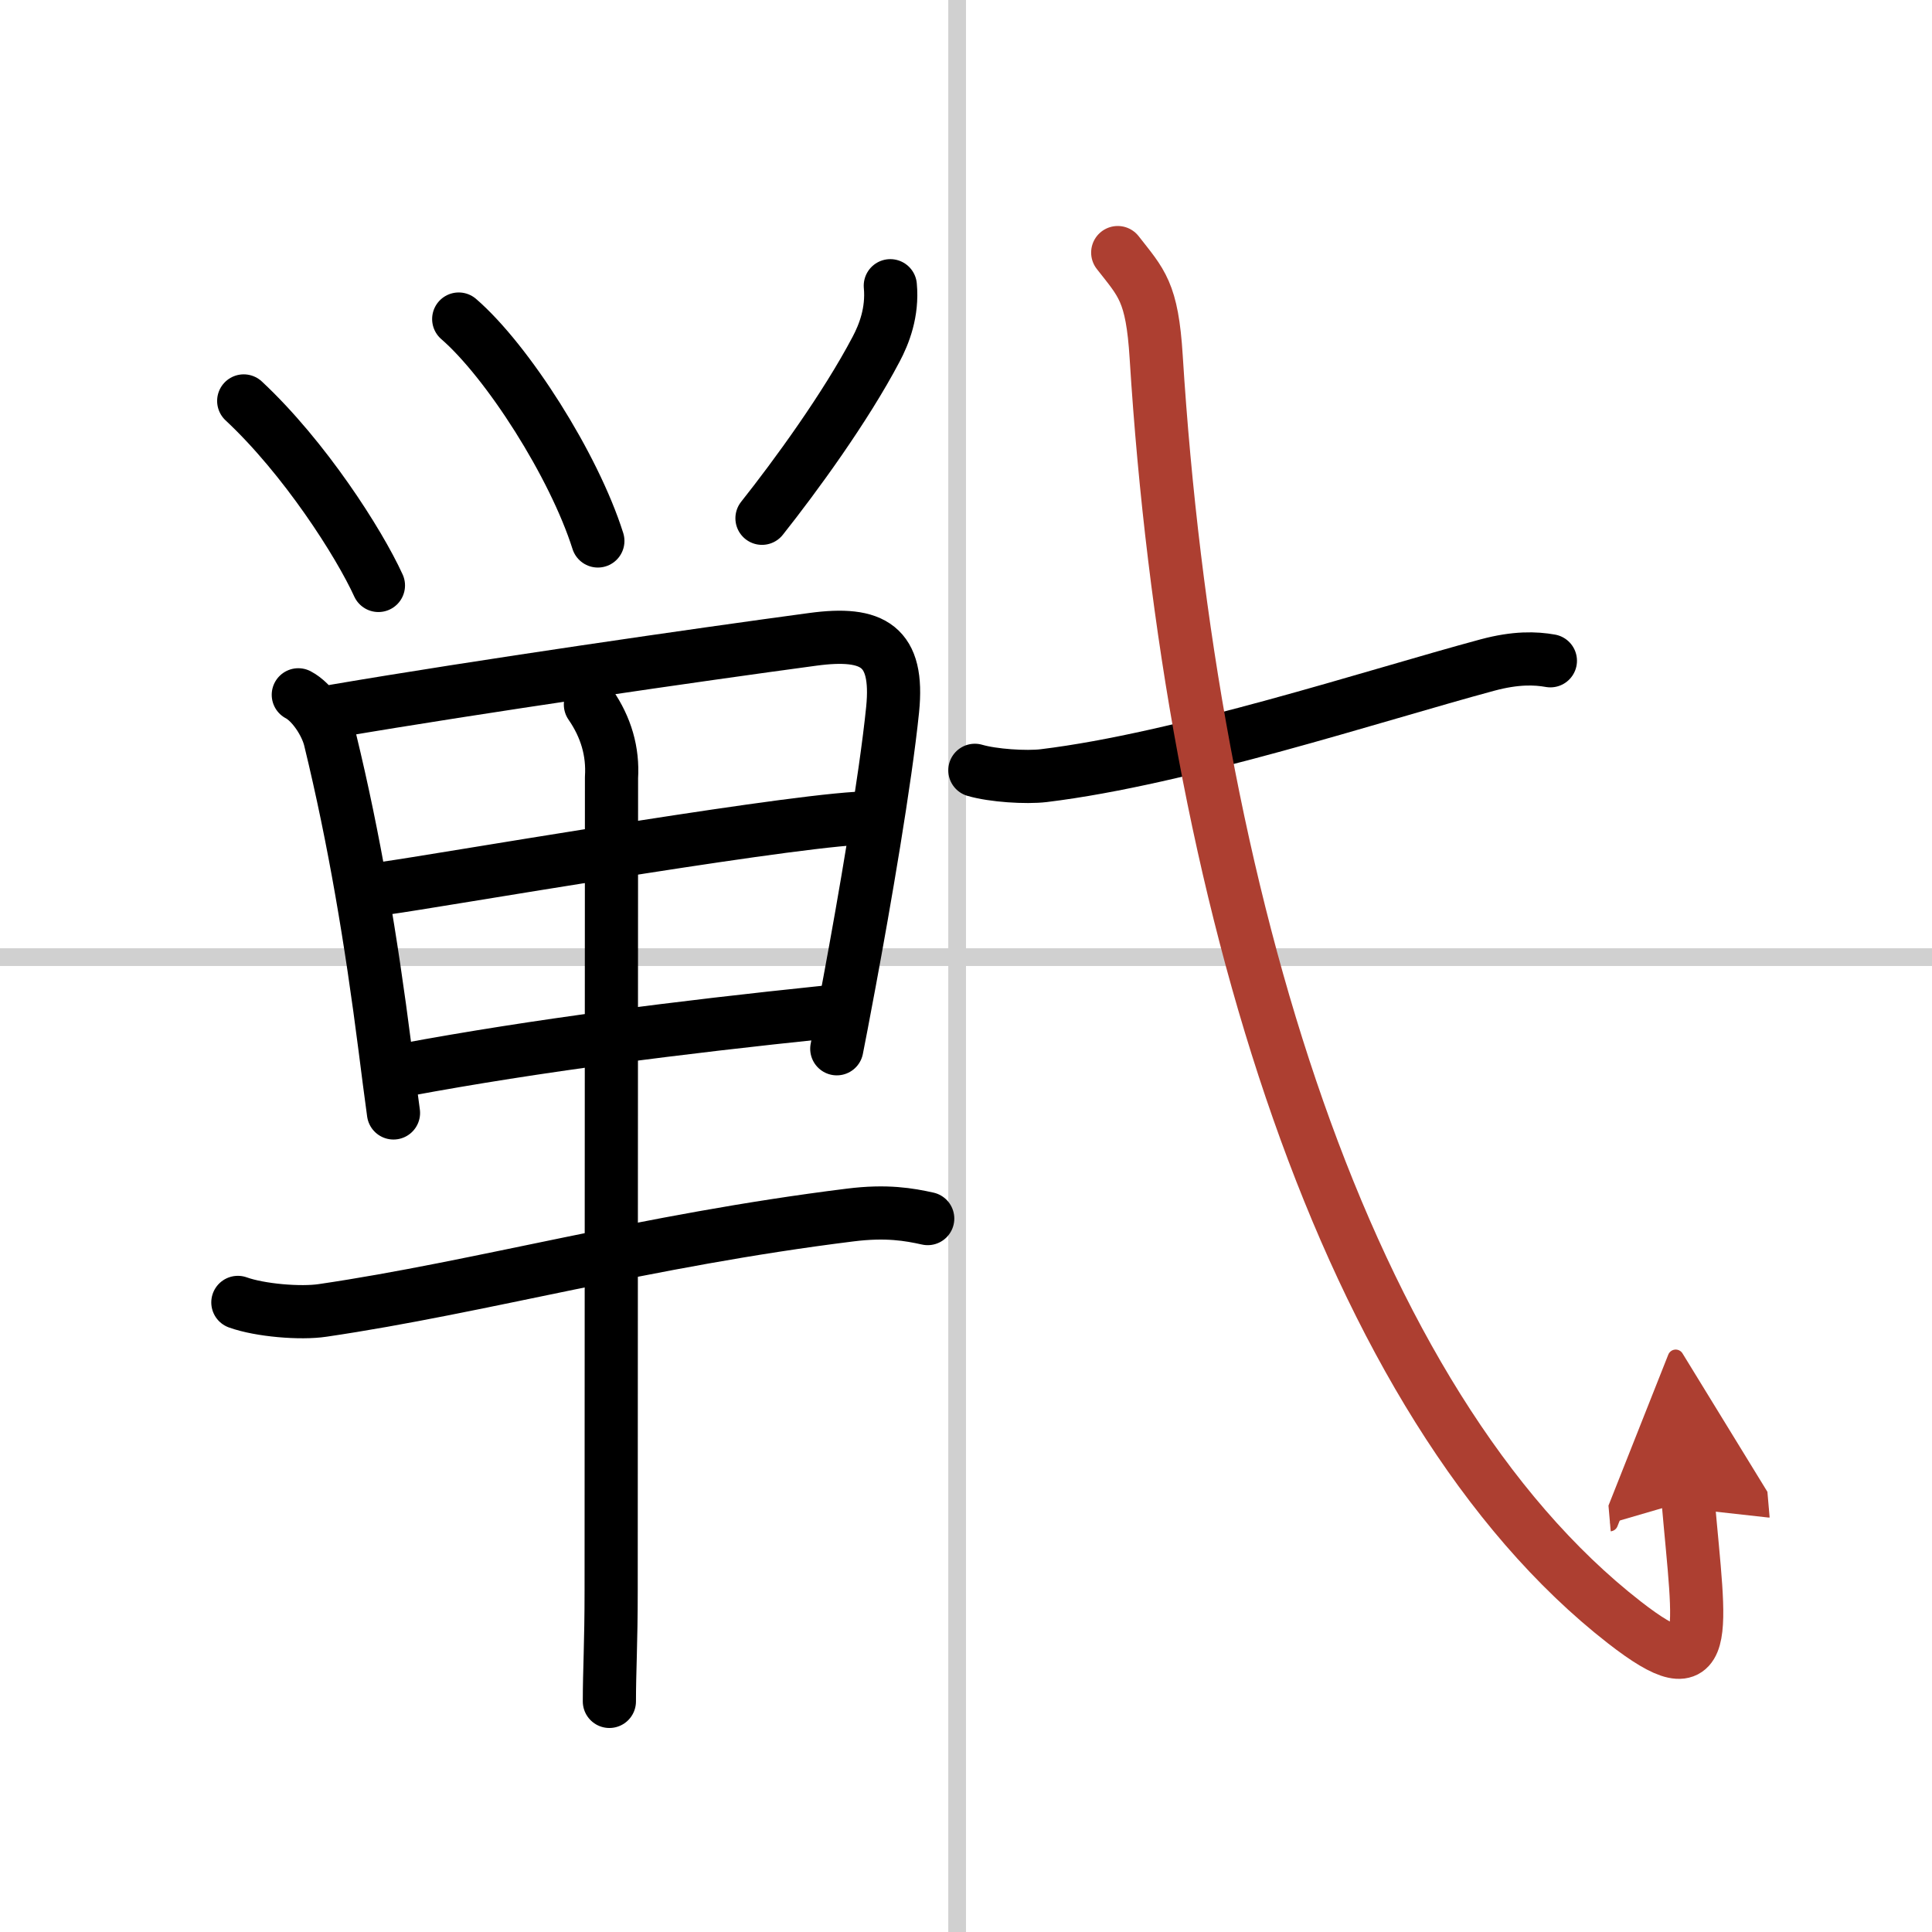
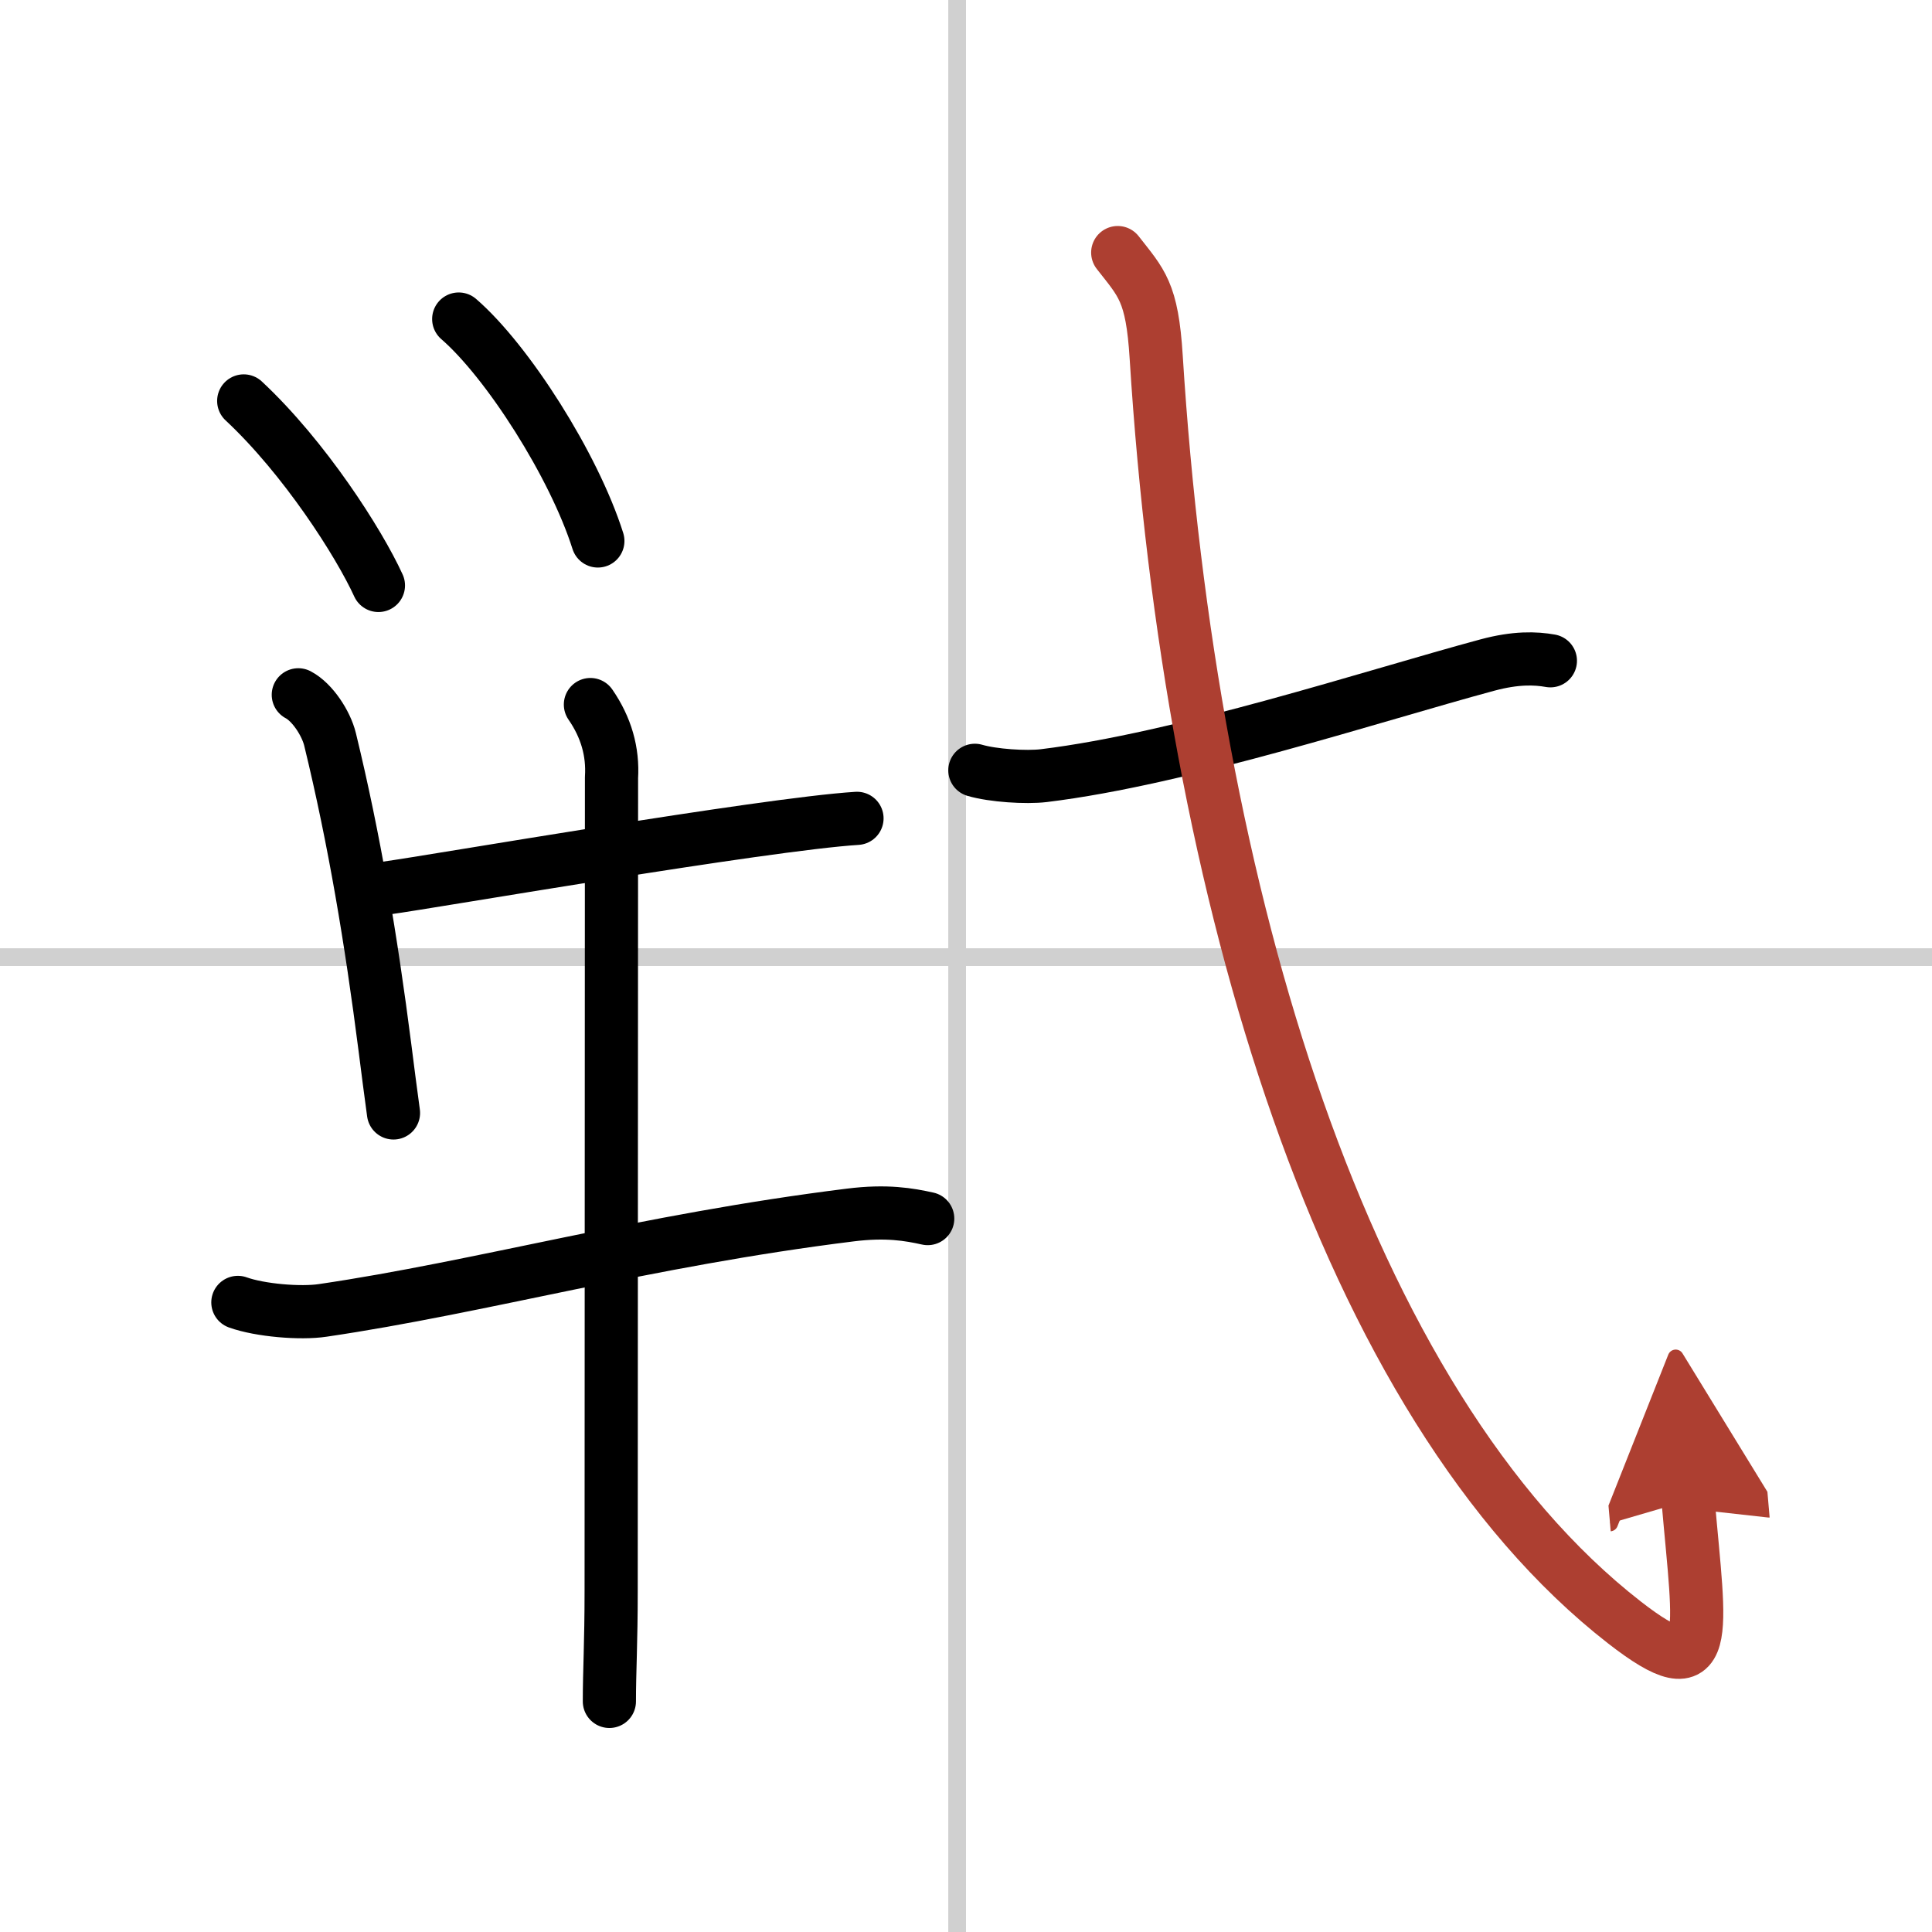
<svg xmlns="http://www.w3.org/2000/svg" width="400" height="400" viewBox="0 0 109 109">
  <defs>
    <marker id="a" markerWidth="4" orient="auto" refX="1" refY="5" viewBox="0 0 10 10">
      <polyline points="0 0 10 5 0 10 1 5" fill="#ad3f31" stroke="#ad3f31" />
    </marker>
  </defs>
  <g fill="none" stroke="#000" stroke-linecap="round" stroke-linejoin="round" stroke-width="3">
    <rect width="100%" height="100%" fill="#fff" stroke="#fff" />
    <line x1="54" x2="54" y2="109" stroke="#d0d0d0" stroke-width="1" />
    <line x2="109" y1="54" y2="54" stroke="#d0d0d0" stroke-width="1" />
    <path d="m13.75 22.62c3.43 3.2 6.5 8 7.6 10.41" />
    <path d="m25.88 18c2.75 2.38 6.5 8.25 7.85 12.52" />
-     <path d="m50.23 16.12c0.14 1.5-0.36 2.75-0.8 3.58-1.73 3.29-4.56 7.17-6.44 9.54" />
    <path d="m16.83 39.2c0.8 0.42 1.57 1.61 1.79 2.51 1.38 5.67 2.32 11.32 3.1 17.41 0.16 1.27 0.32 2.5 0.48 3.67" />
-     <path d="m18.91 40.11c8.04-1.37 20.55-3.18 26.95-4.04 3.41-0.46 4.86 0.38 4.5 3.96-0.4 3.96-1.61 10.96-2.43 15.36-0.35 1.88-0.62 3.29-0.72 3.78" />
    <path d="m21.8 50.1c2.58-0.35 21.32-3.6 26.55-3.93" />
-     <path d="m22.84 60.36c7.47-1.39 15.5-2.4 23.68-3.25" />
    <path d="m13.42 73.48c1.25 0.45 3.54 0.64 4.79 0.45 8.92-1.31 18.17-3.94 29.75-5.38 2.06-0.26 3.34-0.03 4.38 0.2" />
    <path d="m33.31 39.75c0.89 1.29 1.28 2.66 1.19 4.12 0 9.91-0.02 33.72-0.02 45.86 0 3.02-0.1 4.51-0.1 6.26" />
    <path d="m55 43.46c1.02 0.3 2.89 0.42 3.89 0.3 7.81-0.95 18.61-4.51 25.03-6.24 1.6-0.43 2.71-0.39 3.55-0.24" />
    <path d="m63.06 14.25c1.34 1.72 1.94 2.19 2.17 5.89 1.9 30.36 10.65 59.11 26.41 71.39 5.05 3.93 4.26 0.74 3.6-6.87" marker-end="url(#a)" stroke="#ad3f31" />
  </g>
</svg>